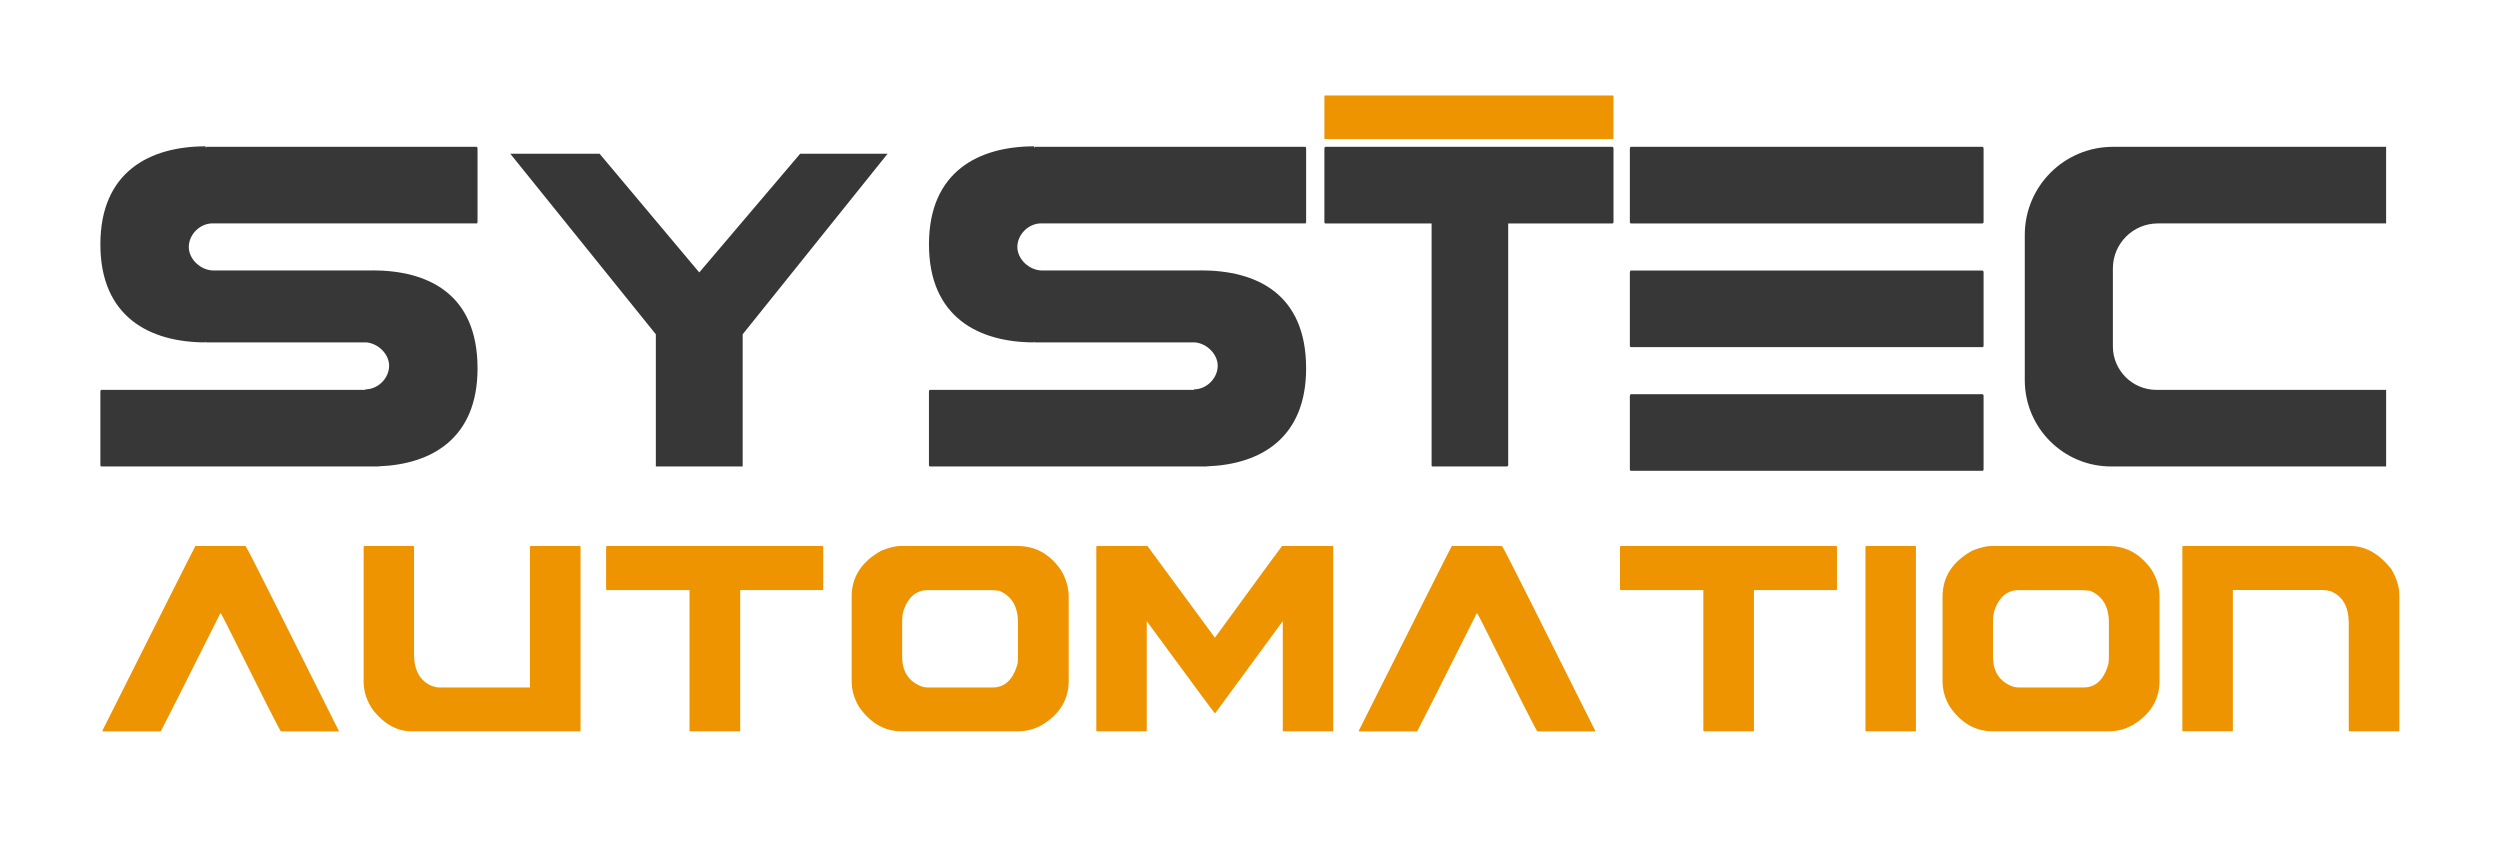
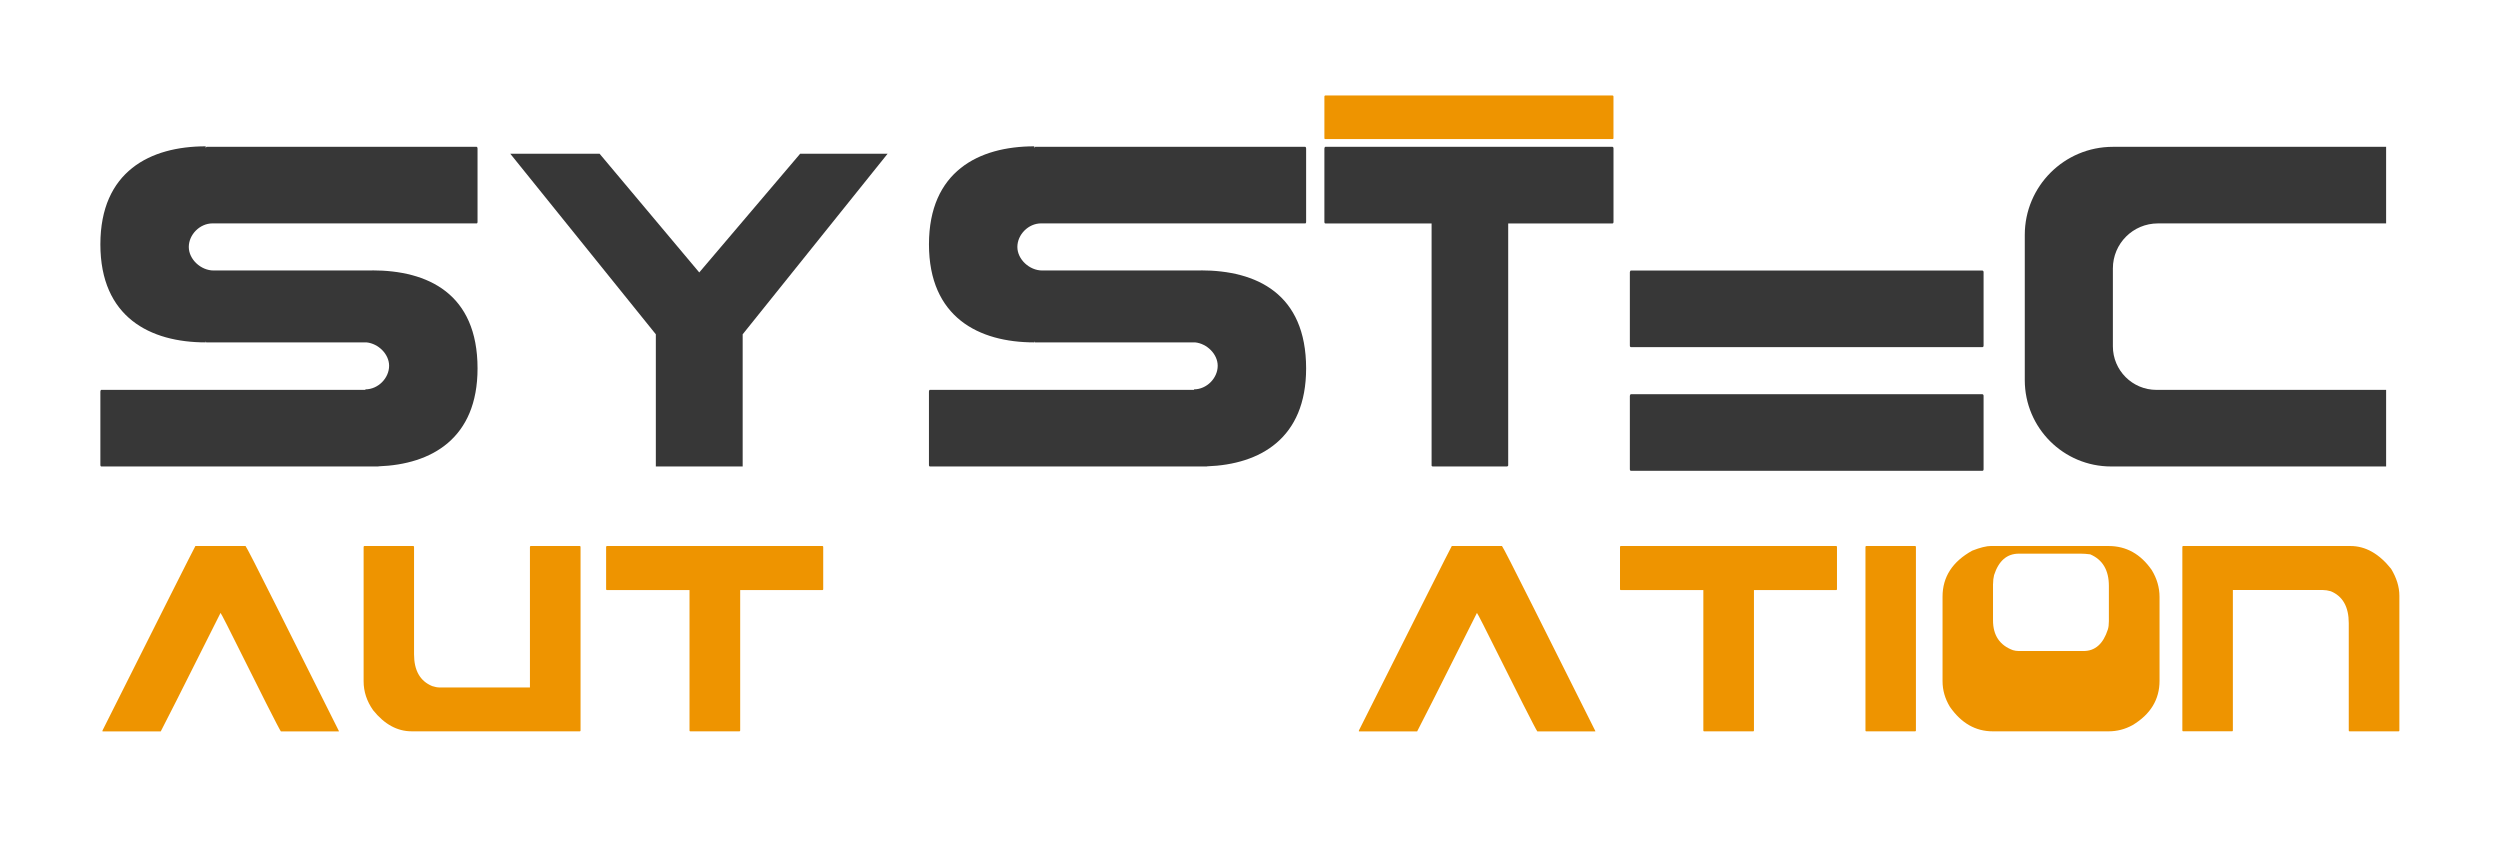
<svg xmlns="http://www.w3.org/2000/svg" id="Livello_1" data-name="Livello 1" viewBox="0 0 1608.21 558.43">
  <defs>
    <style>      .cls-1 {        fill: #ee9400;      }      .cls-1, .cls-2 {        stroke-width: 0px;      }      .cls-2 {        fill: #373737;      }    </style>
  </defs>
  <path class="cls-1" d="M125.65,351.24h32.3c.63.66,7.3,13.67,19.98,39.01,25.63,51.03,38.98,77.69,40.07,80v.23h-37.32c-.89-1.02-12.42-23.78-34.55-68.21-2.71-5.32-4.13-7.99-4.26-7.99-24.94,49.71-37.75,75.11-38.45,76.2h-37.49v-.56c38.38-76.5,58.3-116.07,59.75-118.65l-.03-.03Z" />
  <path class="cls-1" d="M234.35,351.24h31.54c.33.07.46.26.46.56v69.1c0,10.44,3.9,17.24,11.66,20.45,1.75.59,3.4.89,4.92.89h57.97v-90.44c.07-.36.23-.56.46-.56h31.64c.33.07.46.26.46.56v118.08c0,.36-.16.56-.46.56h-108.24c-9.22,0-17.47-4.53-24.71-13.54-4.13-5.85-6.14-12.06-6.14-18.66v-86.44c.07-.36.23-.56.46-.56h-.03Z" />
  <path class="cls-1" d="M390.44,351.24h138.66c.3.07.46.26.46.56v27.22c0,.36-.16.56-.46.56h-52.95v90.31c0,.36-.17.56-.5.56h-31.64c-.33,0-.46-.17-.46-.56v-90.31h-53.15c-.33,0-.5-.2-.5-.56v-27.22c.07-.36.23-.56.5-.56h.03Z" />
-   <path class="cls-1" d="M580.35,399.01v23.45c0,9.64,4.26,16.05,12.78,19.22,1.19.36,2.44.56,3.77.56h41.68c7.43,0,12.65-4.62,15.62-13.87.43-1.32.66-3.1.66-5.32v-22.66c0-10.14-4-16.91-12.02-20.35-2.35-.3-4.39-.43-6.14-.43h-39.77c-7.63,0-12.95,4.59-15.92,13.77-.43,1.85-.66,3.73-.66,5.68v-.07ZM579.23,351.24h75.48c11.36,0,20.61,5.15,27.75,15.46,3.34,5.48,5.02,11.26,5.02,17.34v53.87c0,12.06-5.78,21.6-17.34,28.54-4.86,2.68-10.01,4-15.43,4h-74.55c-11.07,0-20.25-5.25-27.58-15.79-3.14-5.25-4.72-10.73-4.72-16.45v-54.43c0-12.65,6.38-22.53,19.12-29.56,5.05-1.98,9.12-3.01,12.22-3.01l.03.03Z" />
-   <path class="cls-1" d="M705.65,351.24h32.5l43.37,58.99c28.67-39.34,43.07-58.99,43.2-58.99h32.57c.26.07.36.26.36.56v118.08c0,.36-.13.56-.36.56h-31.64c-.33,0-.46-.17-.46-.56v-70.32l-43.37,59.09h-.46c-.26-.07-14.8-19.79-43.67-59.09v70.32c0,.36-.17.56-.46.56h-31.54c-.33,0-.46-.17-.46-.56v-118.08c.07-.36.23-.56.46-.56h-.03Z" />
  <path class="cls-1" d="M933.9,351.24h32.3c.63.66,7.3,13.67,19.98,39.01,25.63,51.03,38.98,77.69,40.07,80v.23h-37.32c-.89-1.02-12.42-23.78-34.58-68.21-2.71-5.32-4.13-7.99-4.26-7.99-24.94,49.71-37.75,75.11-38.45,76.2h-37.49v-.56c38.38-76.5,58.3-116.07,59.75-118.65v-.03Z" />
  <path class="cls-1" d="M1042.58,351.24h138.66c.33.07.46.26.46.56v27.22c0,.36-.17.56-.46.56h-52.95v90.31c0,.36-.16.56-.46.56h-31.64c-.3,0-.46-.17-.46-.56v-90.31h-53.15c-.33,0-.46-.2-.46-.56v-27.22c.07-.36.23-.56.46-.56Z" />
  <path class="cls-1" d="M1200.48,351.24h31.54c.33.07.46.26.46.56v118.08c0,.36-.16.56-.46.56h-31.54c-.33,0-.46-.17-.46-.56v-118.08c.07-.36.23-.56.46-.56Z" />
-   <path class="cls-1" d="M1282.07,399.01v23.45c0,9.64,4.26,16.05,12.78,19.22,1.19.36,2.48.56,3.8.56h41.68c7.46,0,12.65-4.62,15.62-13.87.43-1.32.66-3.1.66-5.32v-22.66c0-10.14-4-16.91-12.02-20.35-2.35-.3-4.39-.43-6.14-.43h-39.77c-7.63,0-12.95,4.59-15.92,13.77-.46,1.85-.66,3.73-.66,5.68l-.03-.07ZM1280.95,351.24h75.48c11.36,0,20.61,5.15,27.75,15.46,3.34,5.48,5.02,11.26,5.02,17.34v53.87c0,12.06-5.78,21.6-17.34,28.54-4.86,2.68-10.01,4-15.43,4h-74.52c-11.07,0-20.25-5.25-27.58-15.79-3.17-5.25-4.72-10.73-4.72-16.45v-54.43c0-12.65,6.38-22.53,19.12-29.56,5.05-1.98,9.12-3.01,12.22-3.01v.03Z" />
+   <path class="cls-1" d="M1282.07,399.01c0,9.64,4.26,16.05,12.78,19.22,1.19.36,2.48.56,3.8.56h41.68c7.46,0,12.65-4.62,15.62-13.87.43-1.32.66-3.1.66-5.32v-22.66c0-10.14-4-16.91-12.02-20.35-2.35-.3-4.39-.43-6.14-.43h-39.77c-7.63,0-12.95,4.59-15.92,13.77-.46,1.85-.66,3.73-.66,5.68l-.03-.07ZM1280.95,351.24h75.48c11.36,0,20.61,5.15,27.75,15.46,3.34,5.48,5.02,11.26,5.02,17.34v53.87c0,12.06-5.78,21.6-17.34,28.54-4.86,2.68-10.01,4-15.43,4h-74.52c-11.07,0-20.25-5.25-27.58-15.79-3.17-5.25-4.72-10.73-4.72-16.45v-54.43c0-12.65,6.38-22.53,19.12-29.56,5.05-1.98,9.12-3.01,12.22-3.01v.03Z" />
  <path class="cls-1" d="M1404.35,351.24h107.68c9.61,0,18.3,4.89,26.13,14.67,3.53,5.85,5.32,11.63,5.32,17.34v86.64c0,.36-.17.56-.46.56h-31.64c-.33,0-.46-.17-.46-.56v-69c0-10.5-3.86-17.37-11.56-20.55-1.85-.53-3.5-.79-5.02-.79h-57.97v90.31c0,.36-.16.56-.46.56h-31.54c-.33,0-.5-.17-.5-.56v-118.08c.07-.36.23-.56.5-.56v.03Z" />
  <path class="cls-2" d="M1037.29,94.45h-184.7c-.34,0-.54.36-.63,1.06v47.16c0,.69.22,1.06.63,1.06h68.33v155.72c0,.41.36.63,1.06.63h47.16c.57,0,.91-.22,1.06-.63v-155.72h67.11c.41,0,.63-.36.63-1.06v-47.16c0-.57-.22-.91-.63-1.06Z" />
  <path class="cls-2" d="M1049.23,174.02h226.01c.51.15.77.48.77,1.06v47.16c0,.69-.26,1.06-.77,1.06h-226.01c-.51,0-.77-.36-.77-1.06v-47.16c.11-.69.35-1.06.77-1.06Z" />
-   <path class="cls-2" d="M1049.23,94.45h226.01c.51.15.77.48.77,1.06v47.16c0,.69-.26,1.06-.77,1.06h-226.01c-.51,0-.77-.36-.77-1.06v-47.16c.11-.69.35-1.06.77-1.06Z" />
  <path class="cls-1" d="M852.59,61.41h184.7c.41.09.63.27.63.6v26.86c0,.4-.22.6-.63.6h-184.7c-.41,0-.63-.21-.63-.6v-26.86c.09-.4.29-.6.63-.6Z" />
  <path class="cls-2" d="M1049.23,253.58h226.01c.51.15.77.48.77,1.06v47.16c0,.69-.26,1.06-.77,1.06h-226.01c-.51,0-.77-.36-.77-1.06v-47.16c.11-.69.35-1.06.77-1.06Z" />
  <path class="cls-2" d="M669.73,143.72h169.89c.39,0,.59-.36.59-1.06v-47.16c0-.57-.2-.91-.59-1.06h-173.62c-.3,0-.48.33-.57.93l-.11-1.24c-35.69,0-67.73,16.16-67.73,63.06s32.04,63.06,67.73,63.06l.09-.86c.02.56.14.86.37.86h103c7.64.76,14.55,7.54,14.55,15.05,0,7.97-7.09,15.17-15.27,15.17l.03.31h-169.9c-.33,0-.52.36-.61,1.06v47.16c0,.69.21,1.06.61,1.06h178.12c.1,0,.19-.03.27-.08,34-1.22,63.63-17.89,63.63-62.99,0-48.2-32.04-63.06-67.73-63.06v.07h-102.05c-8.18,0-15.97-7.15-15.97-15.13s7.09-15.17,15.27-15.17Z" />
  <path class="cls-2" d="M136.71,143.72h169.89c.39,0,.59-.36.59-1.06v-47.16c0-.57-.2-.91-.59-1.06h-173.62c-.3,0-.48.33-.57.93l-.11-1.24c-35.69,0-67.73,16.16-67.73,63.06s32.04,63.06,67.73,63.06l.09-.86c.02.56.14.86.37.86h103c7.64.76,14.55,7.54,14.55,15.05,0,7.97-7.09,15.17-15.27,15.17l.03.31H65.18c-.33,0-.52.36-.61,1.06v47.16c0,.69.21,1.06.61,1.06h178.12c.1,0,.19-.03.27-.08,34-1.22,63.63-17.89,63.63-62.99,0-48.2-32.04-63.06-67.73-63.06v.07h-102.05c-8.18,0-15.97-7.15-15.97-15.13s7.09-15.17,15.27-15.17Z" />
  <path class="cls-2" d="M1388.12,143.72h146.83v-49.27h-175.78c-31.29,0-56.66,25.37-56.66,56.66v93.44c0,30.66,24.86,55.52,55.52,55.52h176.92v-49.27h-147.75c-15.48,0-28.02-12.55-28.02-28.02v-50.12c0-15.99,12.96-28.94,28.94-28.94Z" />
  <polygon class="cls-2" points="514.72 98.91 449.82 175.26 385.72 98.91 328.26 98.91 421.89 215.05 421.89 300.07 477.75 300.07 477.75 215.05 570.97 98.91 514.72 98.91" />
</svg>